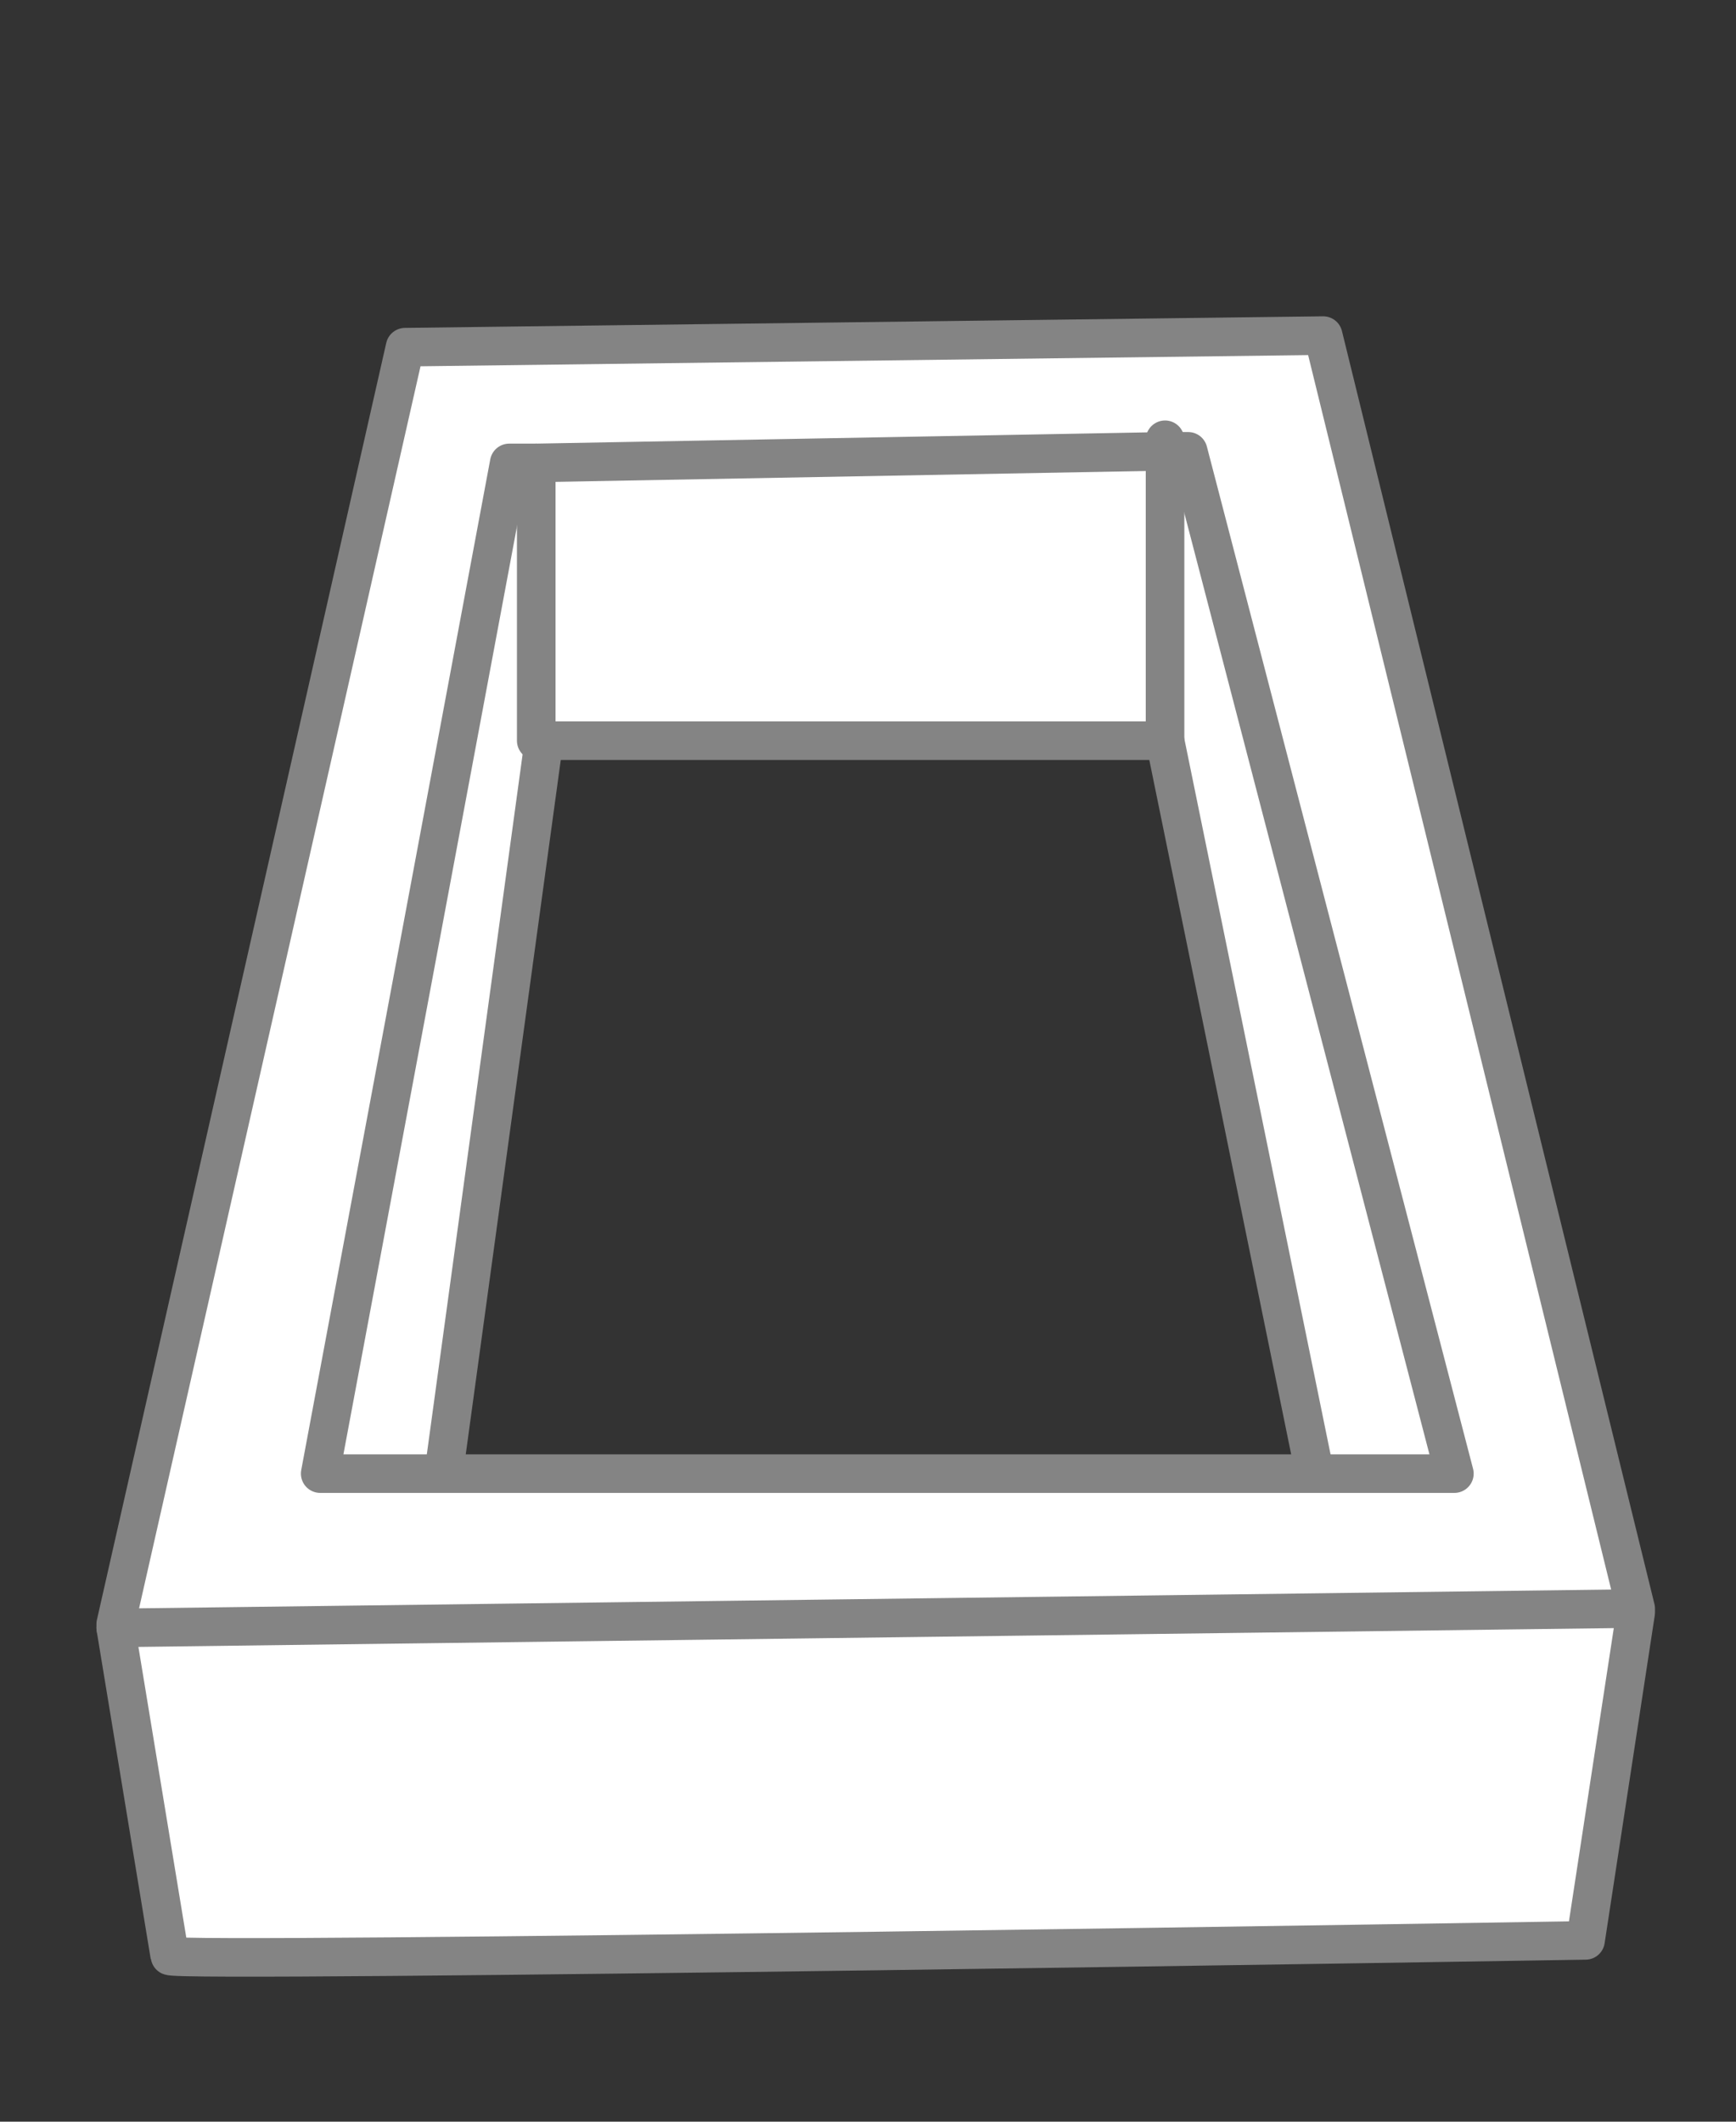
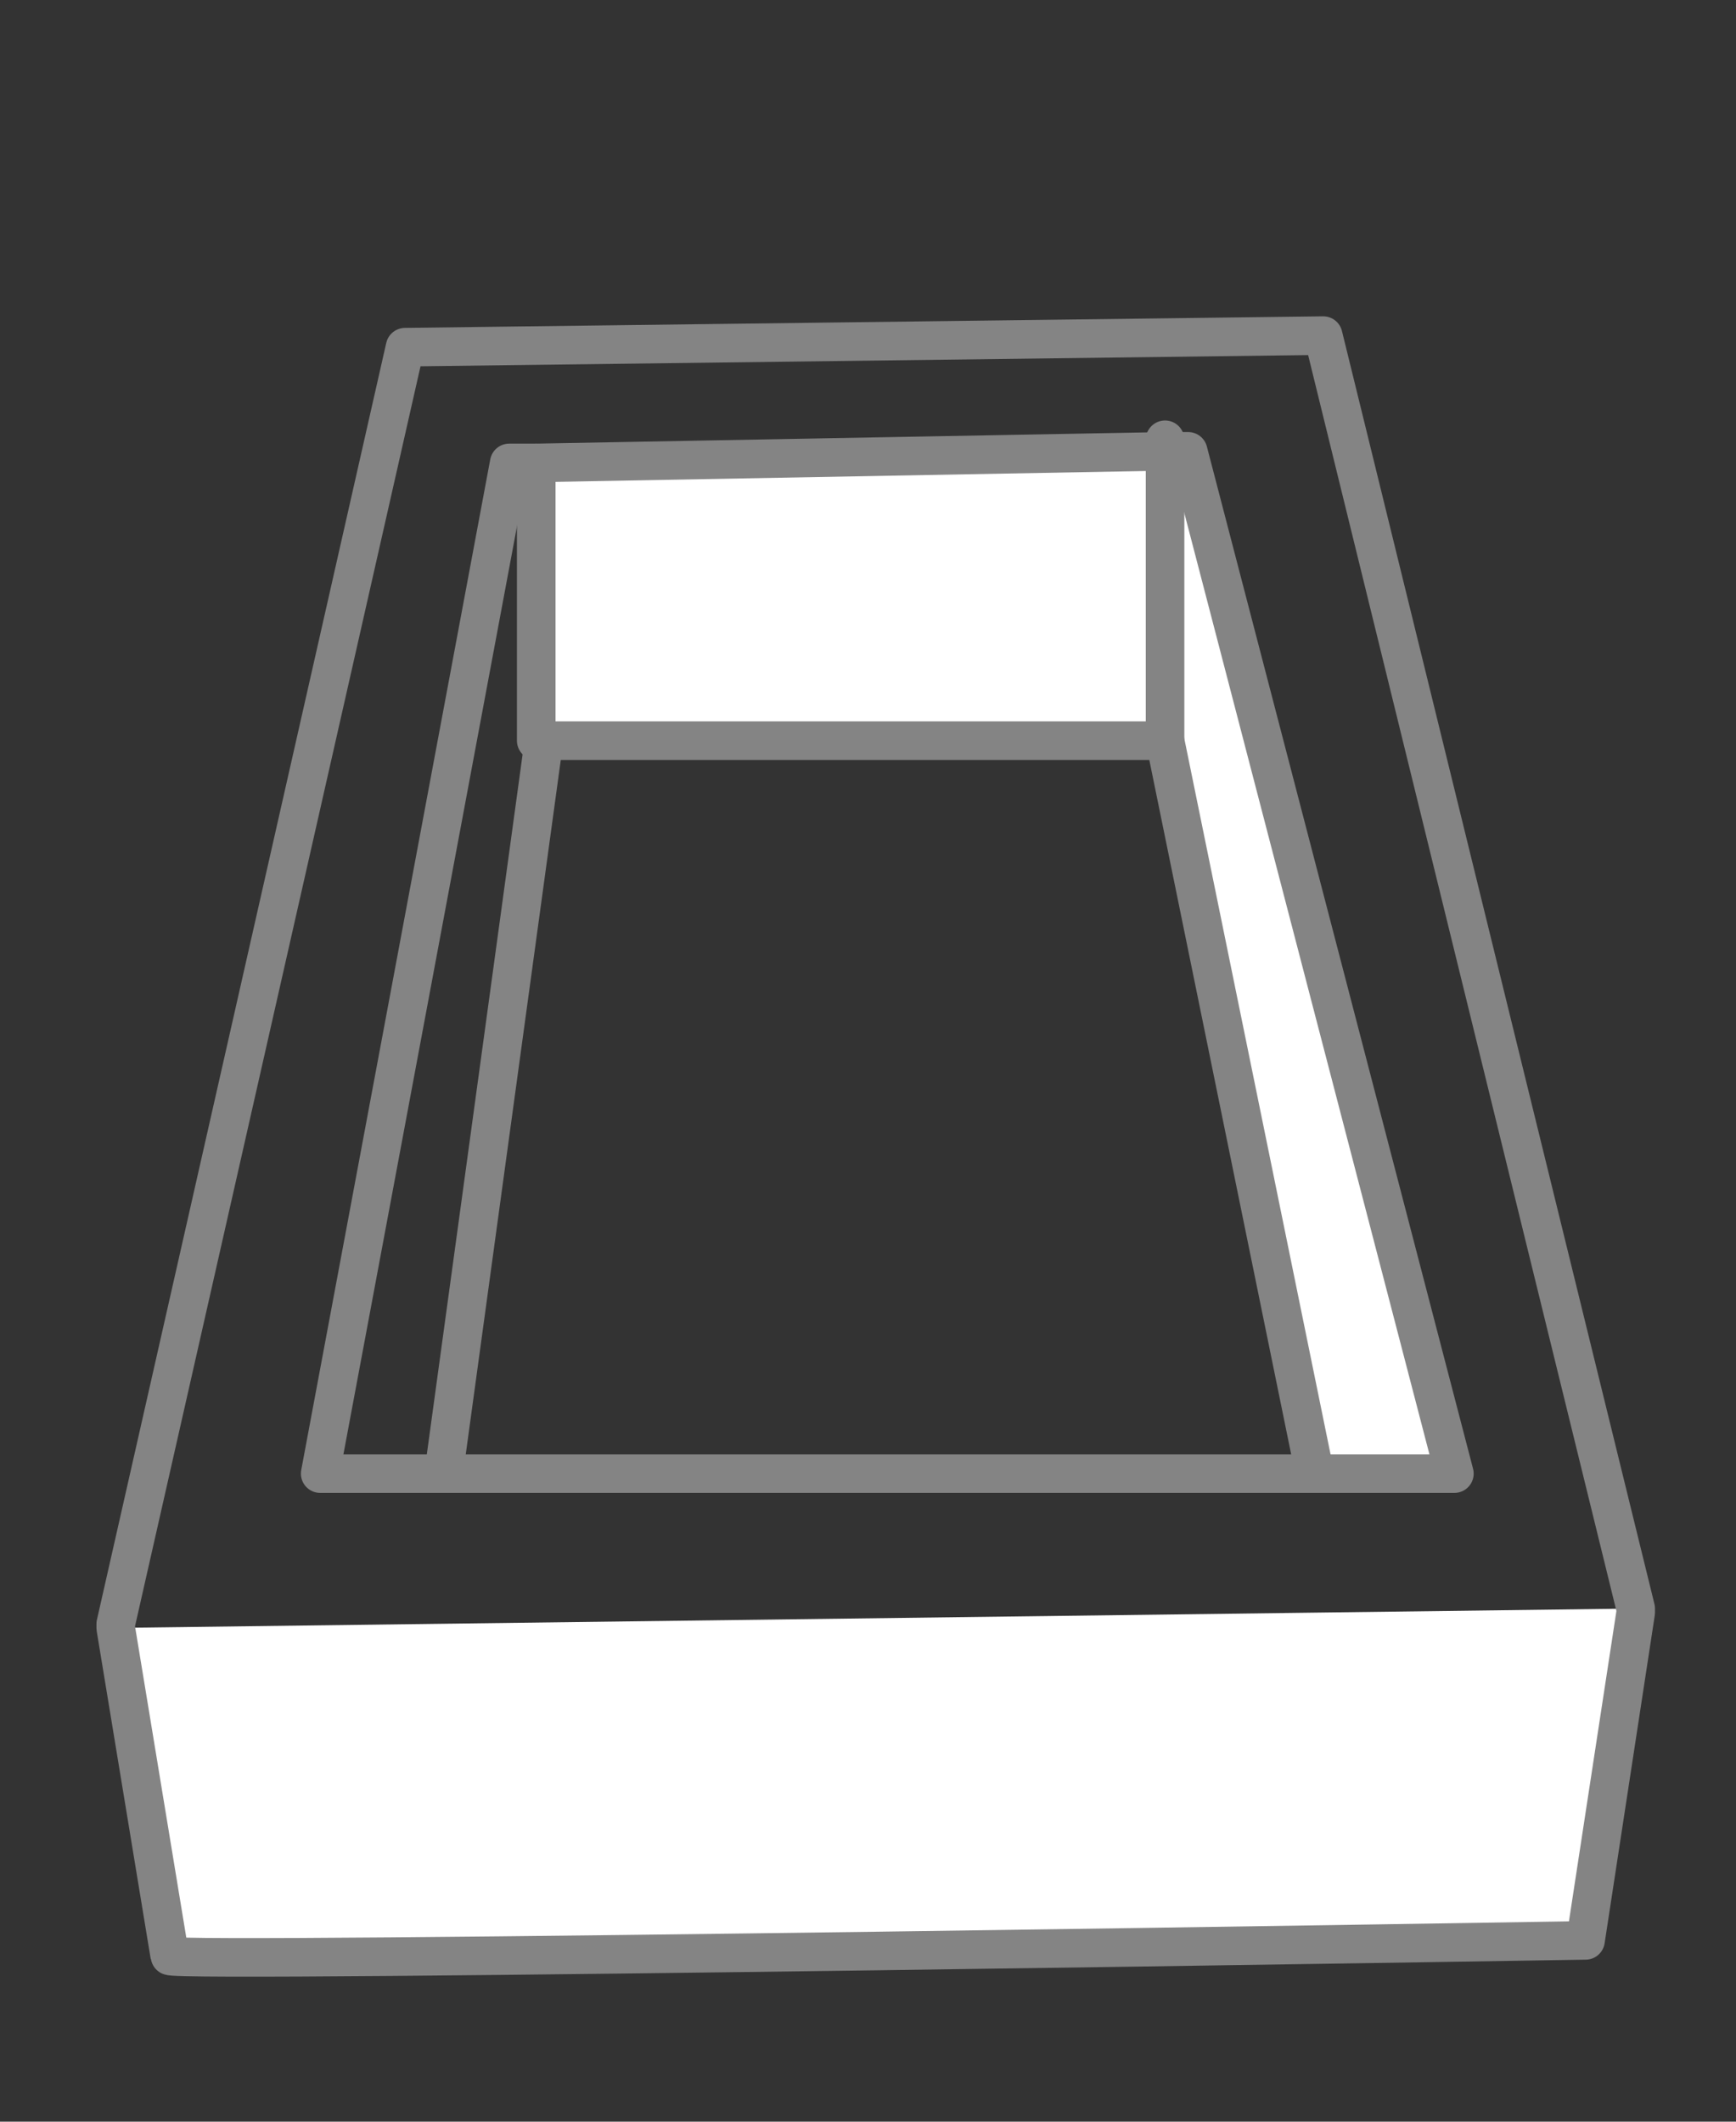
<svg xmlns="http://www.w3.org/2000/svg" version="1.1" id="Layer_1" x="0px" y="0px" viewBox="0 0 45 55" style="enable-background:new 0 0 45 55;" xml:space="preserve">
  <rect x="0" y="0" width="45" height="55" fill="#333333" stroke="none" />
  <style type="text/css">
	.st0{fill:#FFFFFF;}
	.st1{fill:none;stroke:#848484;stroke-linecap:round;stroke-linejoin:round;stroke-miterlimit:10;}
</style>
  <title>Artboard 1</title>
  <g>
    <g id="XMLID_14_">
      <g>
-         <path class="st0" d="M13.9,12l-0.7,0L8.3,38.2h3.3H34h3.7l-7-26.5l-0.5,0L13.9,12z M42.4,41.7l-0.1,0L3,42.2l0-0.1L10.5,9     l23.8-0.3L42.4,41.7z" />
        <polygon class="st0" points="34,38.2 34,37.8 30.2,19.2 30.2,11.7 30.8,11.7 37.7,38.2    " />
-         <polygon class="st0" points="14.1,19.2 11.5,38.2 8.3,38.2 13.2,12 13.9,12 13.9,19.2    " />
        <polygon class="st0" points="13.9,19.2 13.9,12 30.2,11.7 30.2,19.2 14.1,19.2    " />
        <path class="st0" d="M42.4,41.8l-1.3,8.5c0,0-36.7,0.6-36.7,0.4L3,42.2l39.2-0.5l0.1,0h0L42.4,41.8z" />
      </g>
      <g>
        <path class="st1" d="M42.4,41.7l0,0.1l-1.3,8.5c0,0-36.7,0.6-36.7,0.4L3,42.2l0-0.1L10.5,9l23.8-0.3L42.4,41.7L42.4,41.7z" />
-         <polyline class="st1" points="3,42.2 3,42.2 42.2,41.7    " />
        <polygon class="st1" points="30.2,11.7 30.8,11.7 37.7,38.2 34,38.2 11.5,38.2 8.3,38.2 13.2,12 13.9,12    " />
        <polyline class="st1" points="13.9,12 13.9,12 13.9,19.2 14.1,19.2 30.2,19.2 30.2,11.7 30.2,11.4    " />
        <line class="st1" x1="34" y1="37.8" x2="30.2" y2="19.2" />
        <line class="st1" x1="11.5" y1="38.2" x2="14.1" y2="19.2" />
      </g>
    </g>
  </g>
</svg>